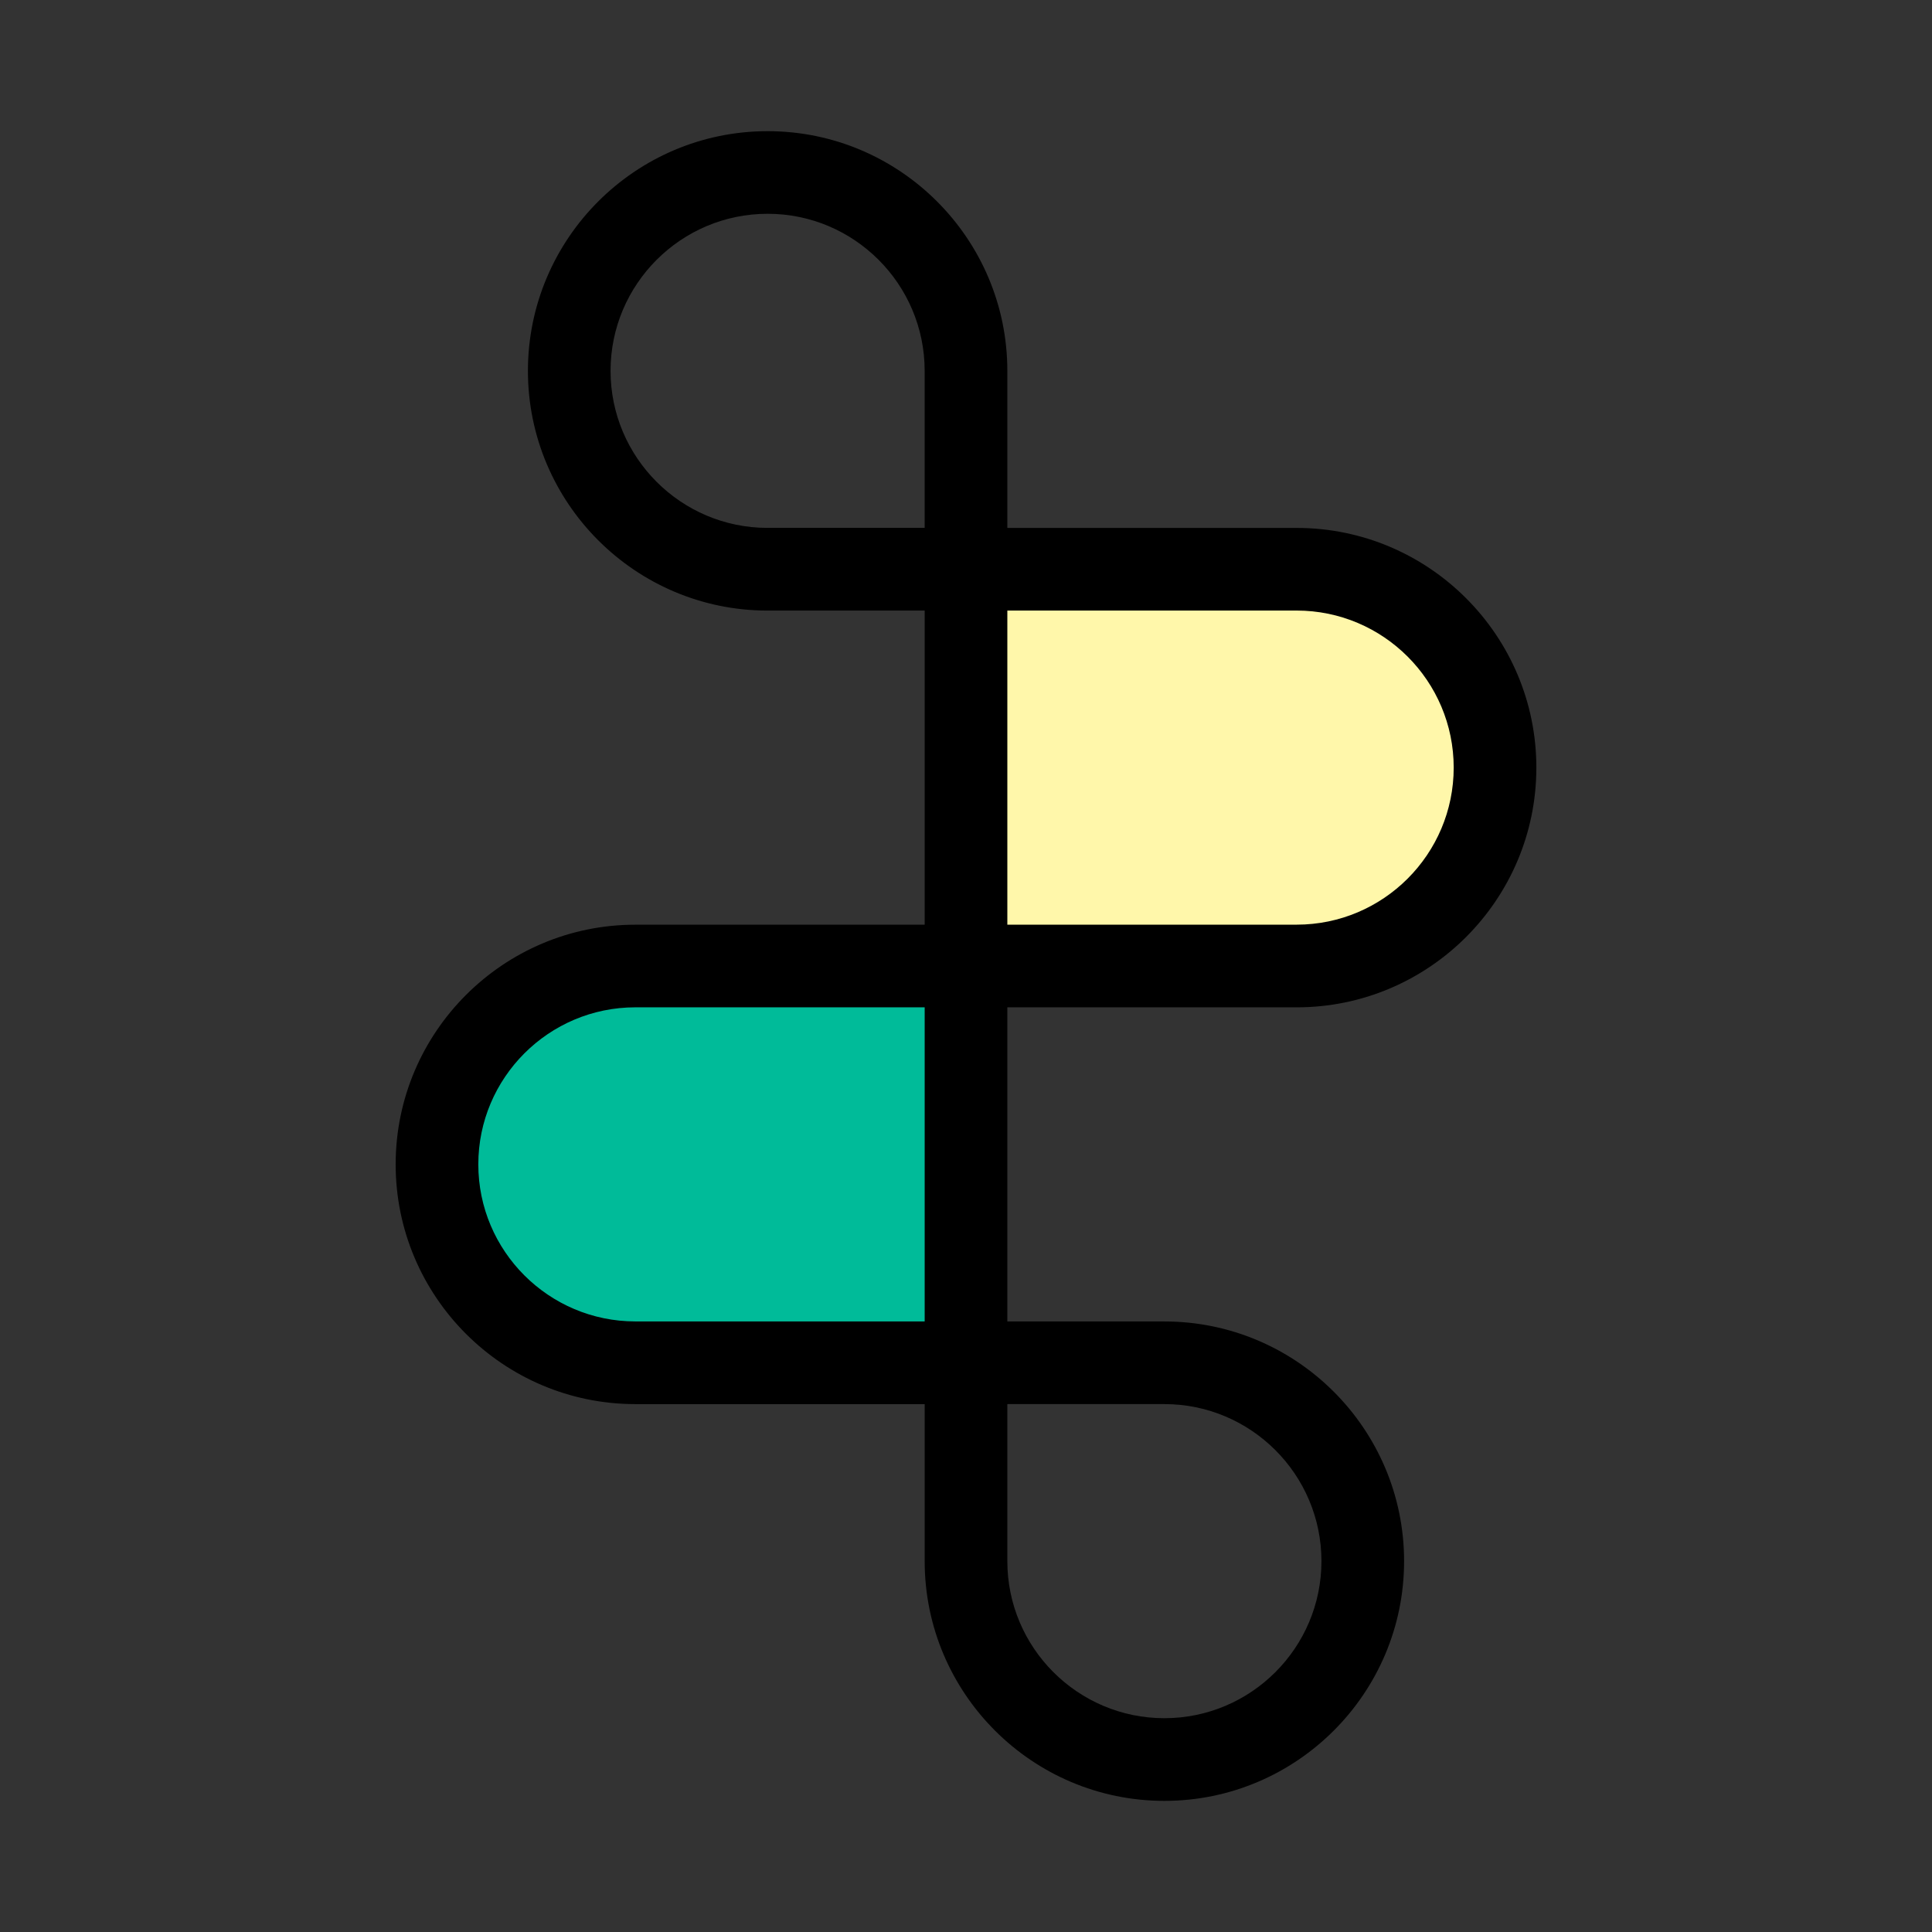
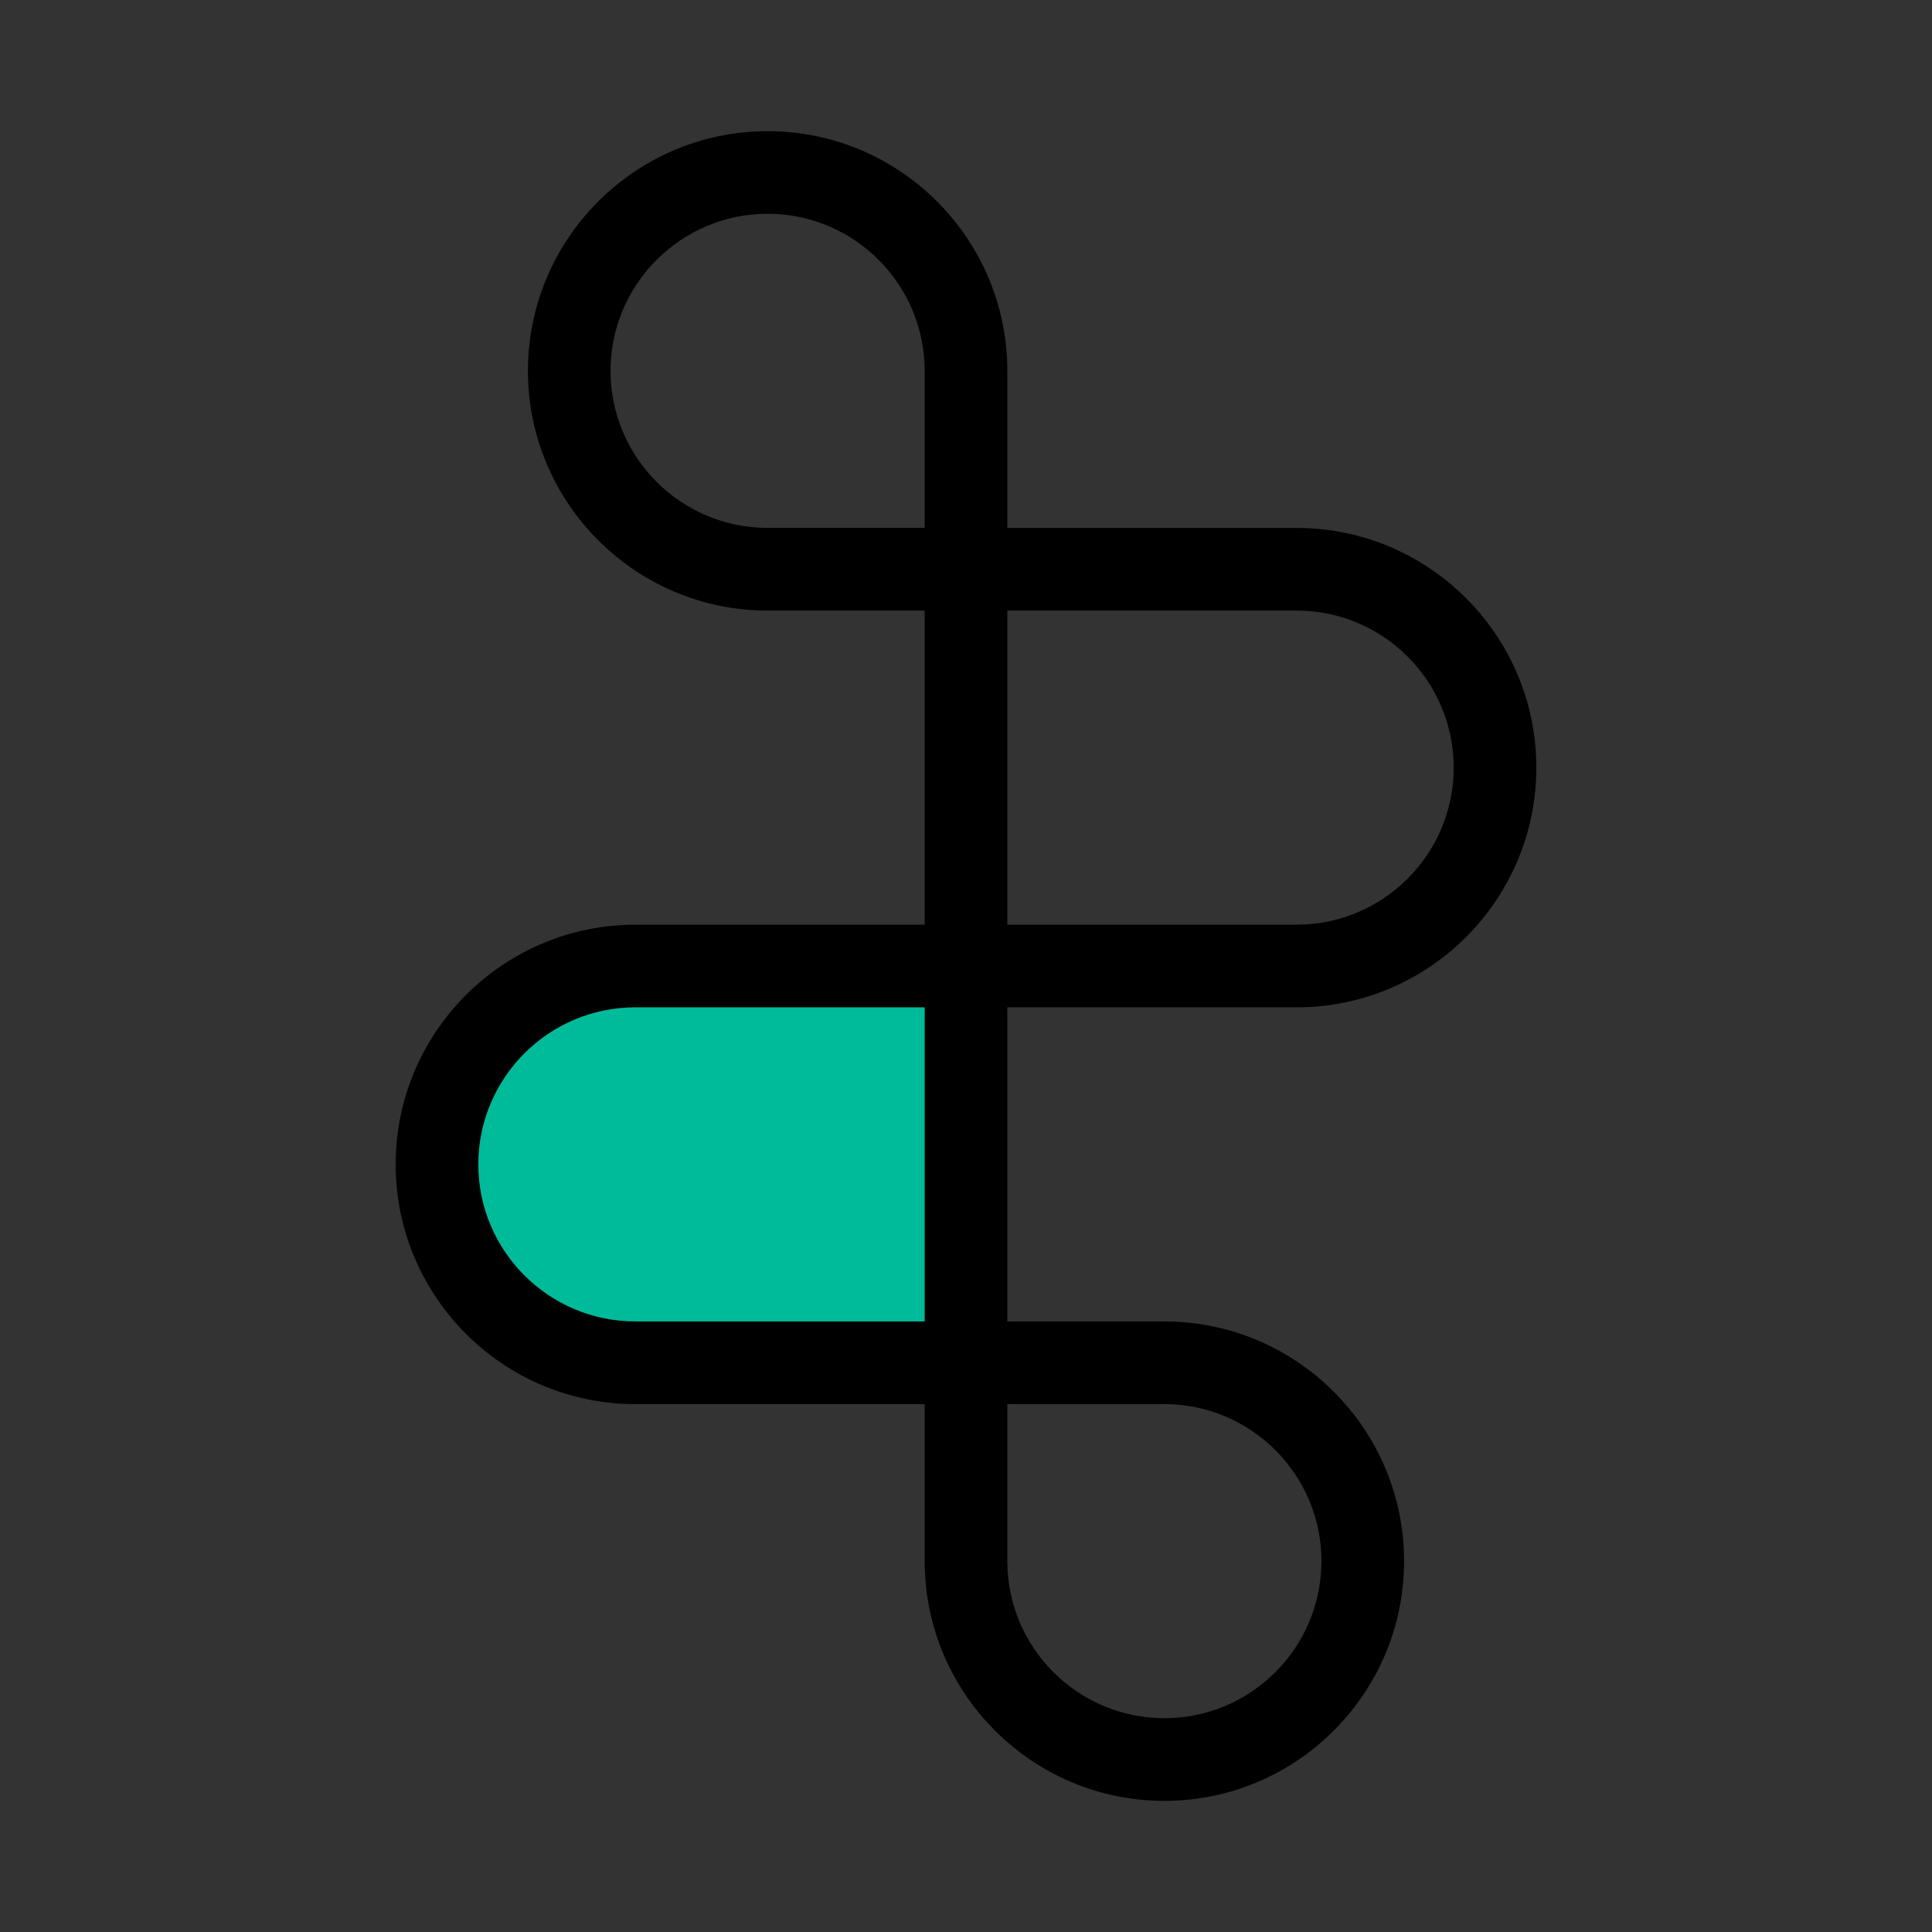
<svg xmlns="http://www.w3.org/2000/svg" fill="none" viewBox="0 0 209 209">
  <rect x="0" y="0" width="209" height="209" fill="#333333" stroke="none" />
-   <path fill="#FFF7AA" d="M104.5 61.577h38.606c10.278 0 18.624 8.346 18.624 18.625v5.674c0 10.278-8.346 18.624-18.624 18.624H104.5V61.577Z" />
  <path fill="#0B9" d="M65.894 104.5H104.5v42.923H65.894c-10.278 0-18.624-8.346-18.624-18.625v-5.674c0-10.278 8.346-18.624 18.624-18.624Z" />
  <path fill="#000" d="M125.961 194.815c-14.299 0-25.931-11.634-25.931-25.931v-16.99H68.733c-14.3 0-25.931-11.633-25.931-25.931 0-14.297 11.634-25.931 25.931-25.931h31.297v-33.98H83.04c-14.299 0-25.93-11.634-25.93-25.932 0-14.297 11.633-25.93 25.93-25.93 14.298 0 25.932 11.633 25.932 25.93v16.99h31.297c14.299 0 25.931 11.633 25.931 25.93 0 14.298-11.634 25.932-25.931 25.932h-31.297v33.981h16.989c14.299 0 25.931 11.634 25.931 25.931s-11.634 25.931-25.931 25.931Zm-16.989-42.923v16.99c0 9.368 7.621 16.989 16.989 16.989s16.99-7.621 16.99-16.989-7.622-16.99-16.99-16.99h-16.989ZM68.733 108.97c-9.368 0-16.99 7.621-16.99 16.989 0 9.369 7.622 16.99 16.99 16.99h31.297v-33.981H68.733v.002Zm40.239-8.942h31.297c9.368 0 16.989-7.62 16.989-16.99 0-9.367-7.621-16.989-16.989-16.989h-31.297v33.981-.002ZM83.039 23.127c-9.369 0-16.99 7.621-16.99 16.99 0 9.367 7.621 16.989 16.99 16.989h16.989v-16.99c0-9.368-7.621-16.99-16.99-16.99Z" />
</svg>